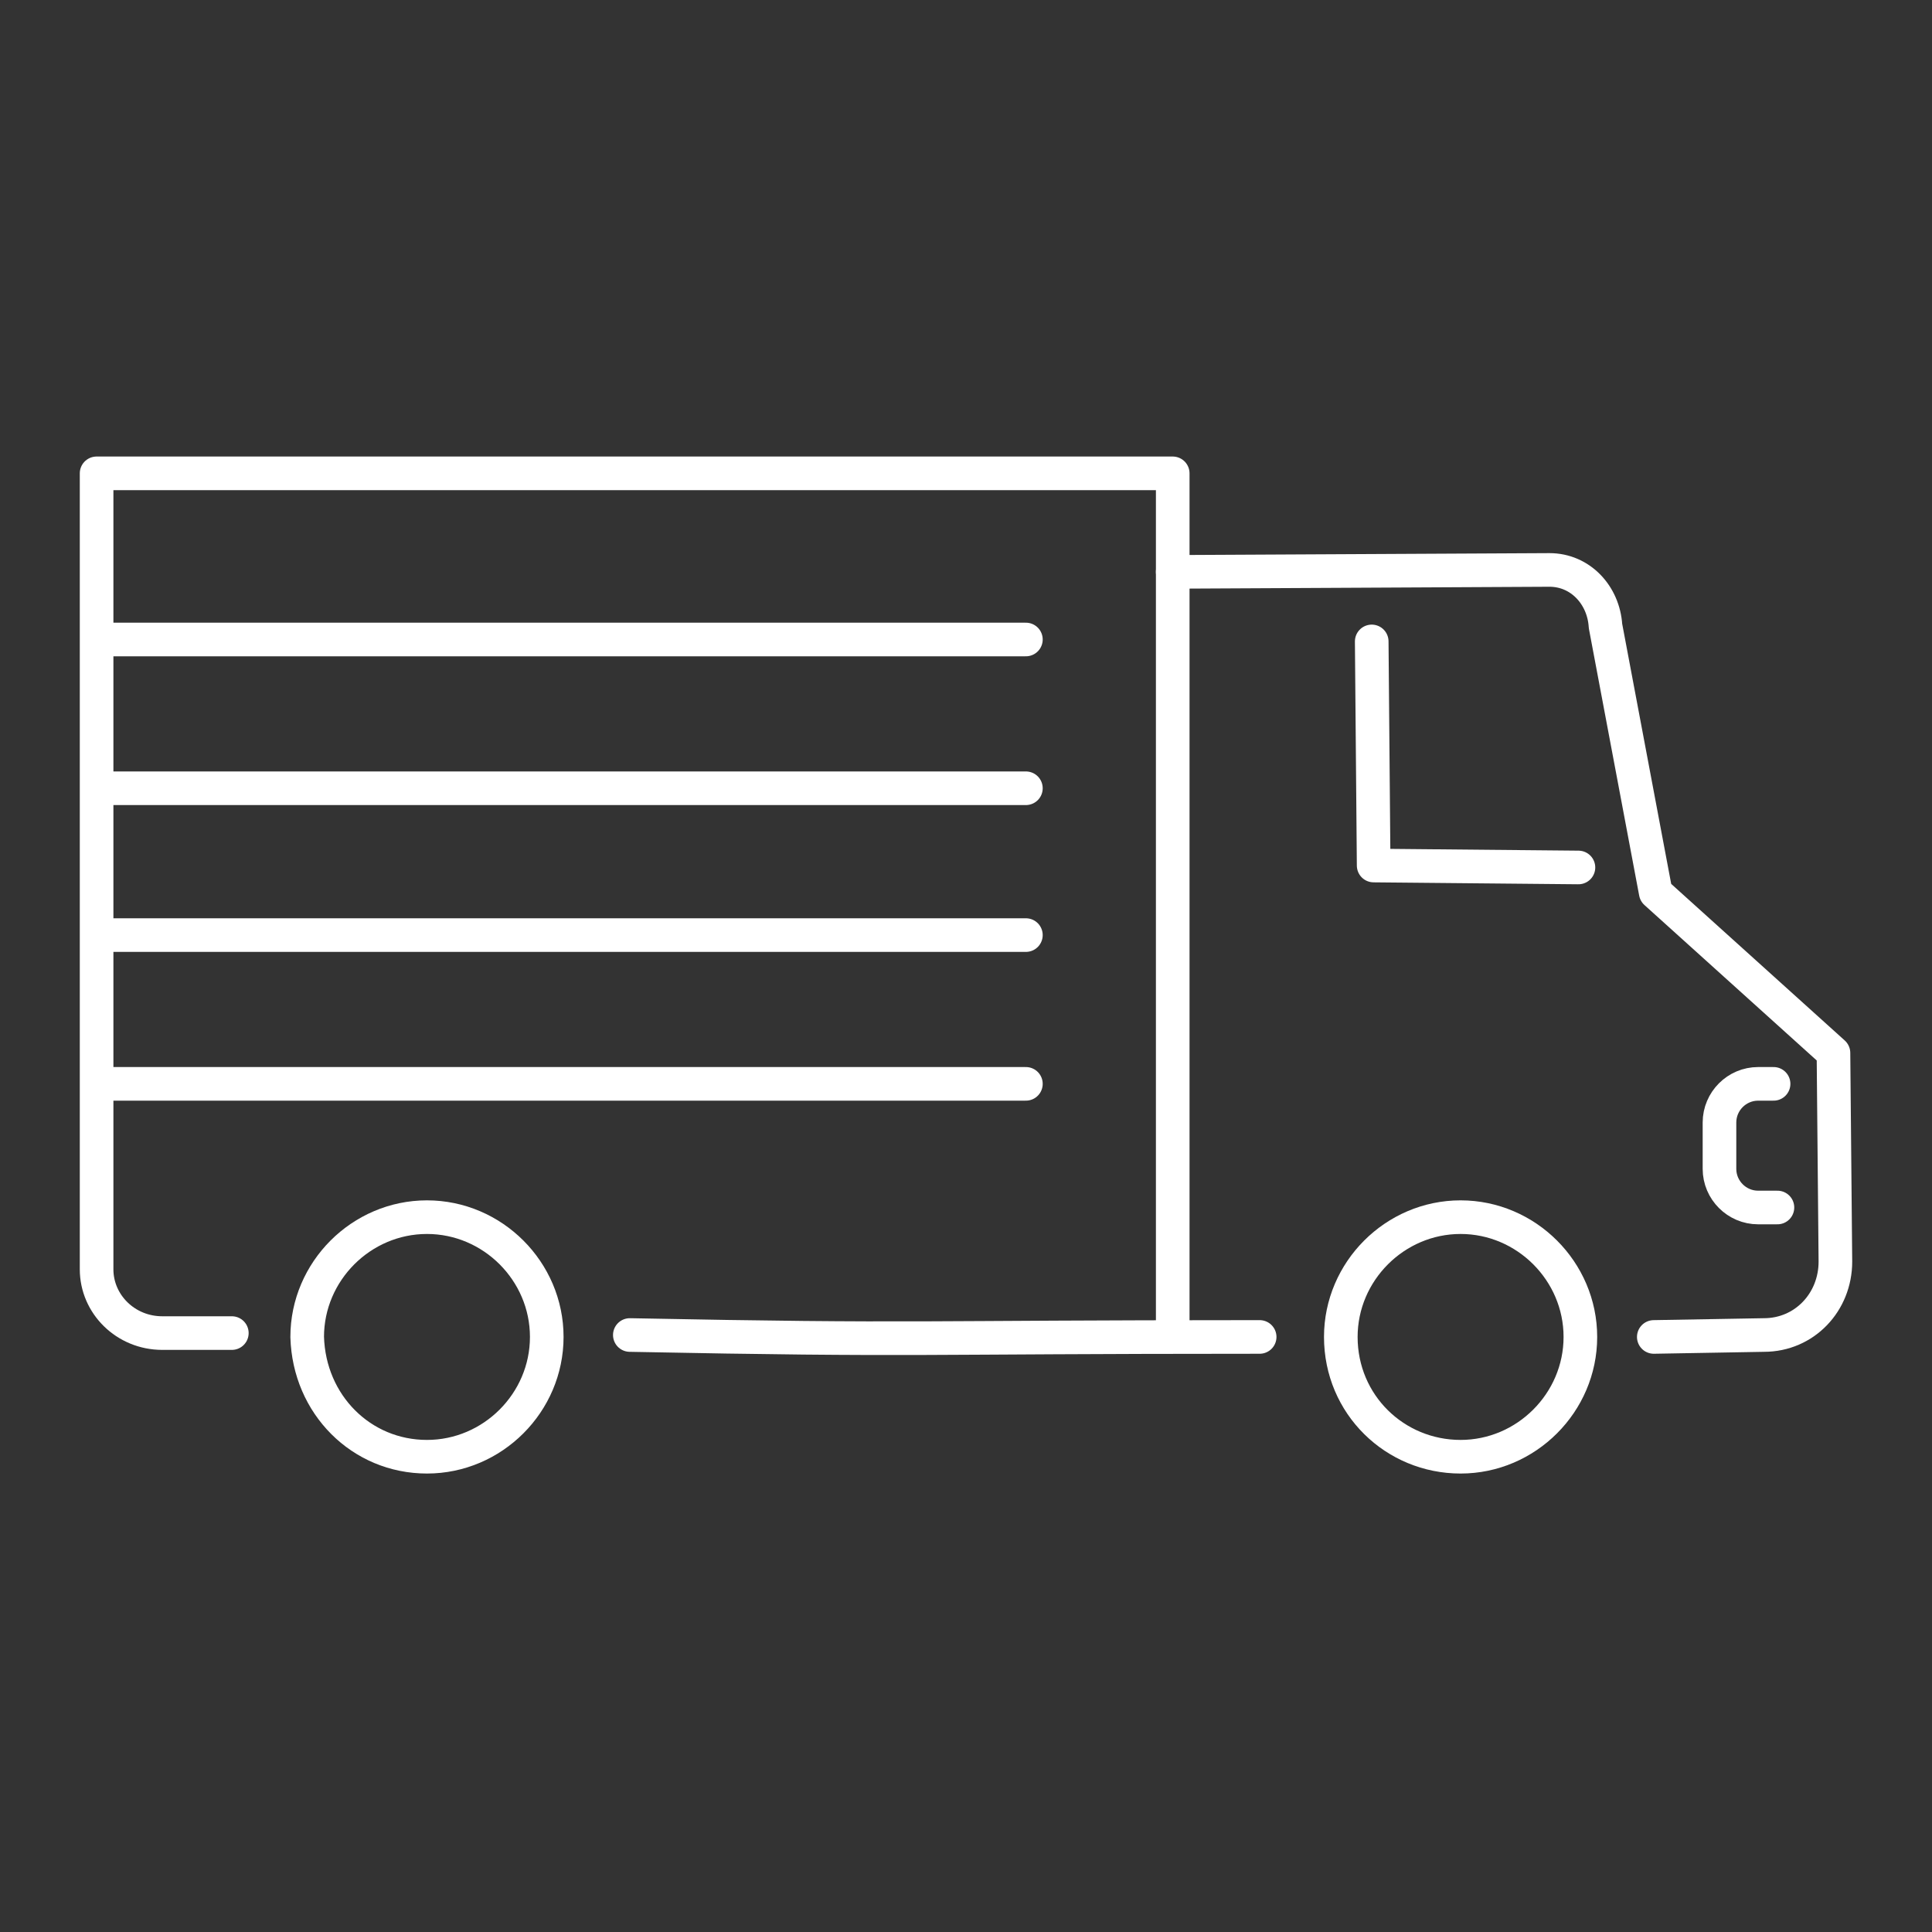
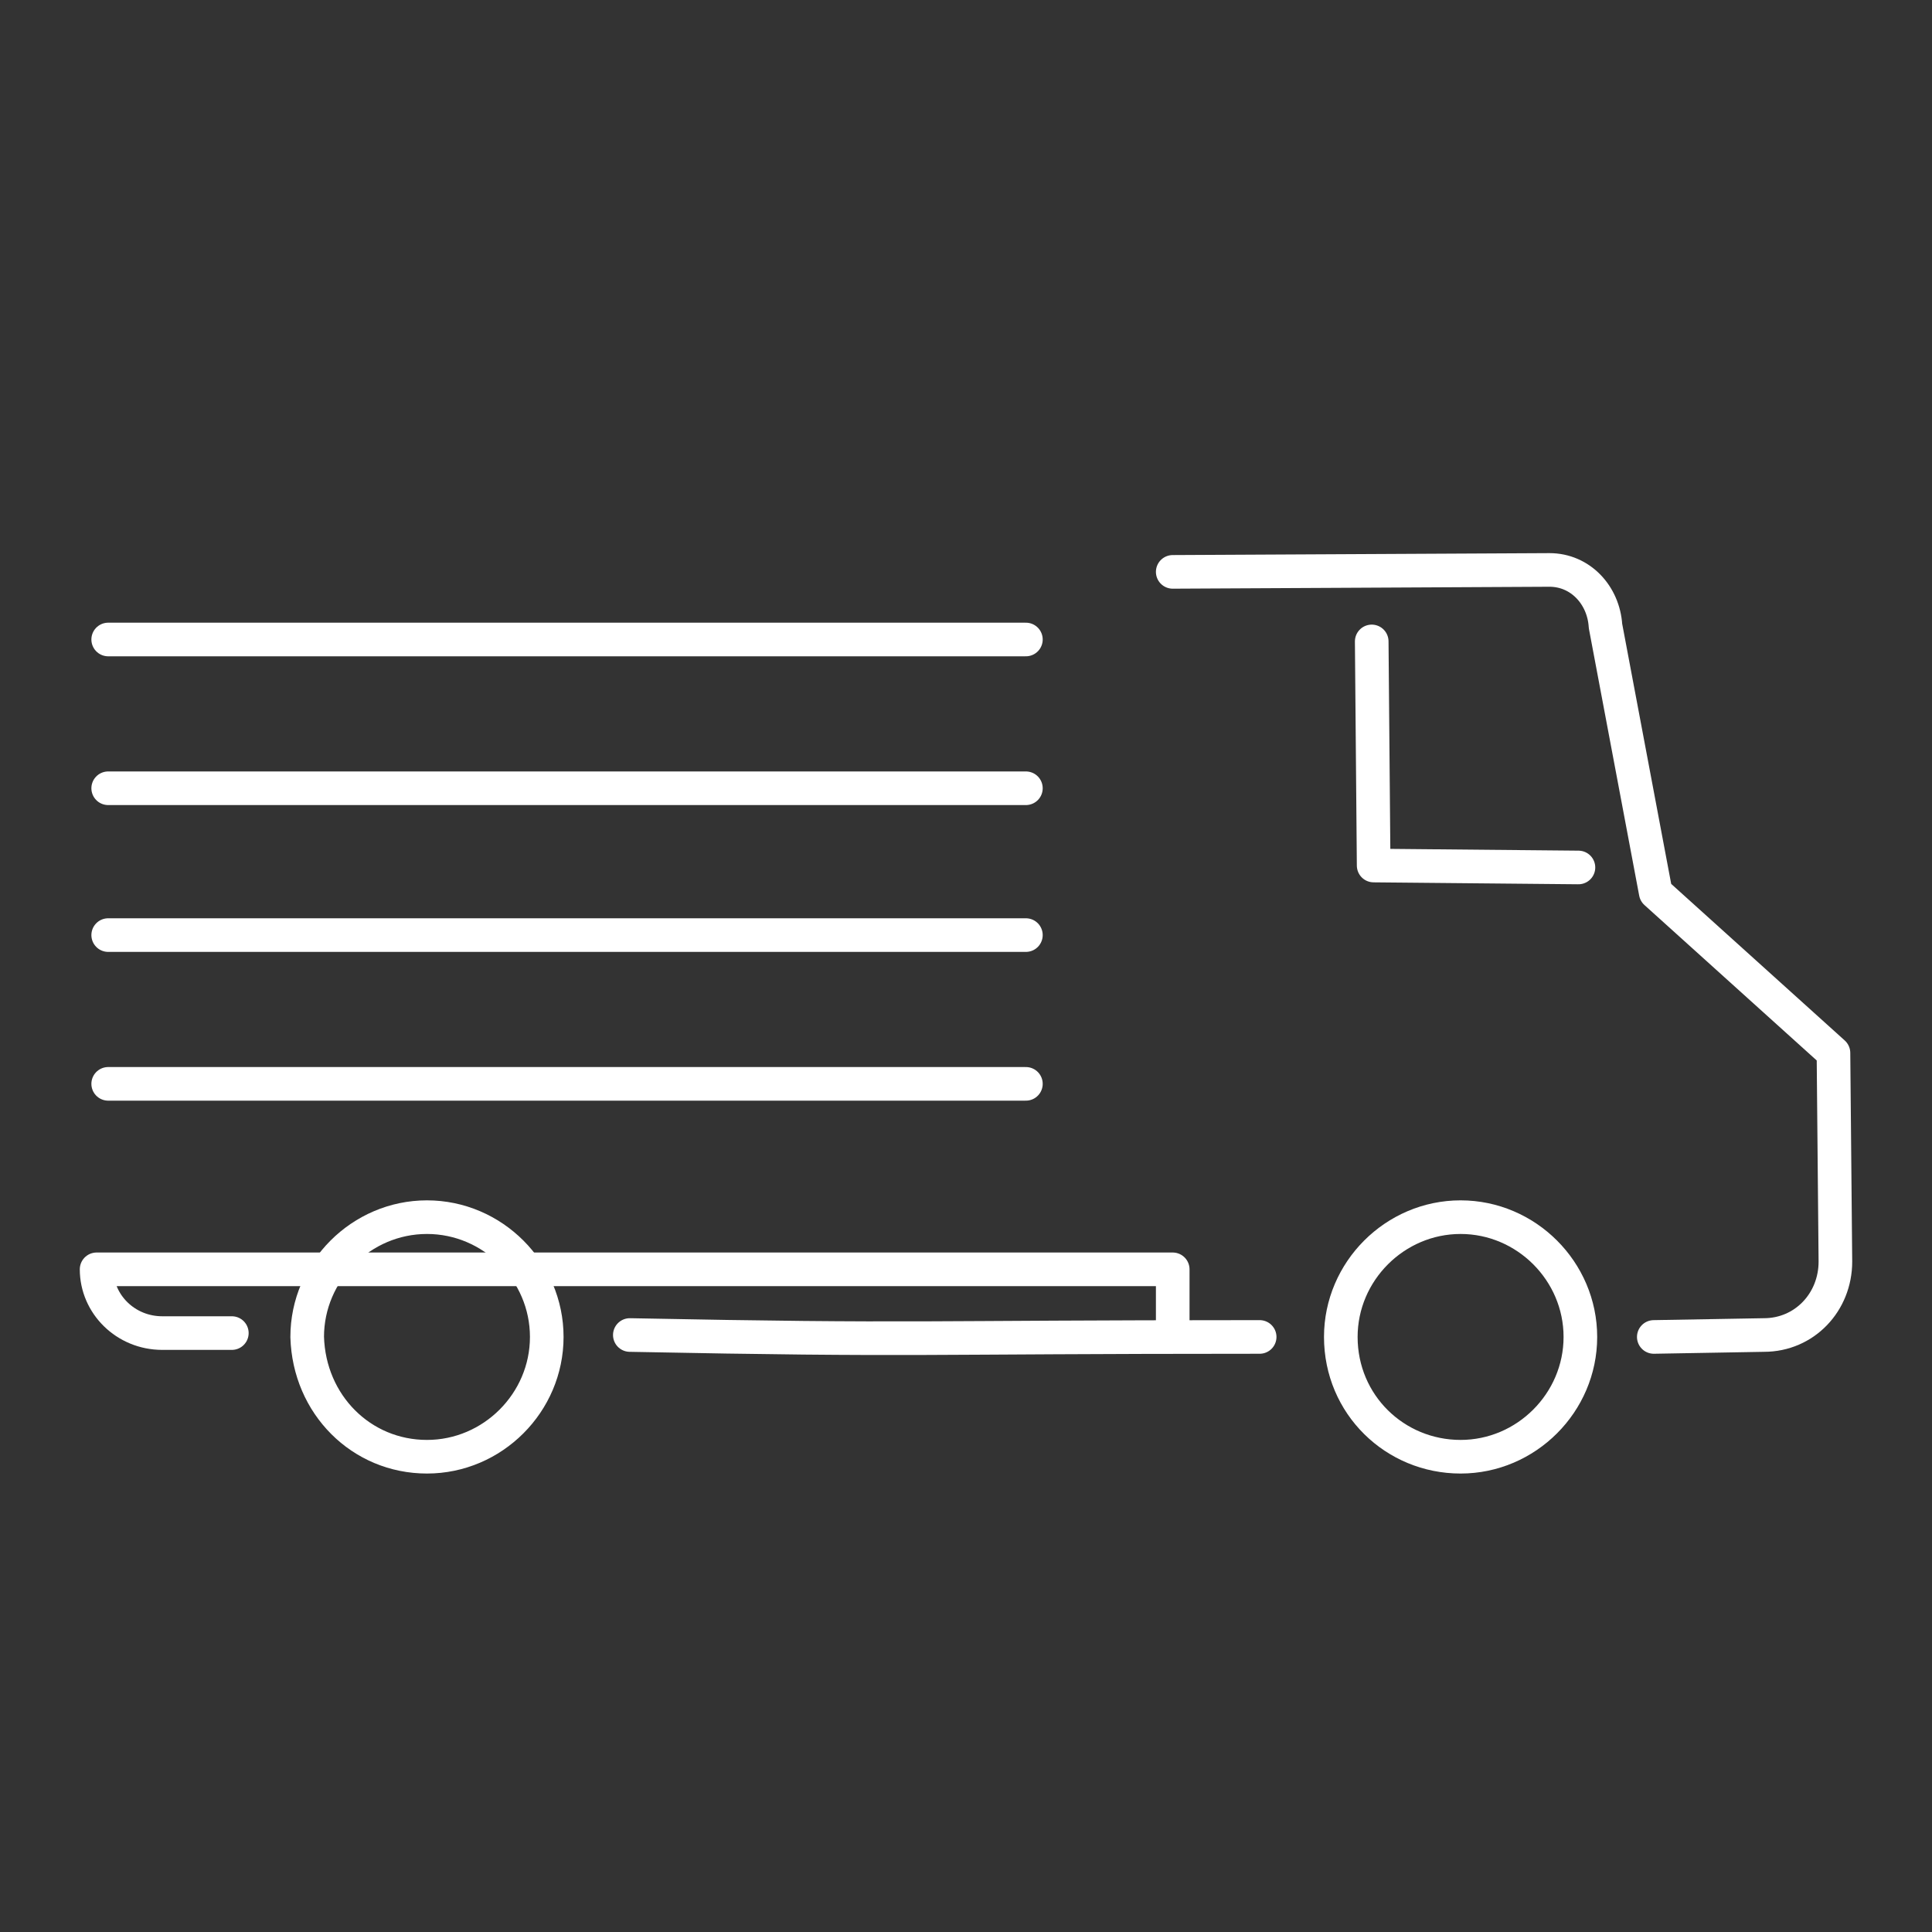
<svg xmlns="http://www.w3.org/2000/svg" version="1.1" id="レイヤー_1" x="0px" y="0px" viewBox="0 0 100 100" style="enable-background:new 0 0 100 100;" xml:space="preserve">
  <rect x="0" y="0" width="100" height="100" fill="#333333" stroke="none" />
  <style type="text/css"> .st0{fill:none;} .st1{fill:none;stroke:#FFFFFF;stroke-width:1.74;stroke-linecap:round;stroke-linejoin:round;} </style>
  <g id="a"> </g>
  <g id="b">
    <g id="c">
      <g>
-         <rect class="st0" width="100" height="100" />
        <g>
          <path class="st1" d="M60.7,29.6l19.5-0.1h0c1.6,0,2.8,1.3,2.9,2.9l2.6,13.8l9.2,8.3L95,65.3c0,2.1-1.6,3.8-3.7,3.8l-5.7,0.1" />
          <path class="st1" d="M65.2,69.2c-18,0-17.4,0.2-32.6-0.1" />
          <polyline class="st1" points="81.7,44.9 71.1,44.8 71,33.2 " />
          <path class="st1" d="M69.4,69.2c0-3.4,2.8-6.2,6.2-6.2s6.2,2.8,6.2,6.2s-2.8,6.2-6.2,6.2S69.4,72.7,69.4,69.2z" />
          <path class="st1" d="M15.9,69.2c0-3.4,2.8-6.2,6.2-6.2s6.2,2.8,6.2,6.2s-2.8,6.2-6.2,6.2S16,72.7,15.9,69.2z" />
-           <path class="st1" d="M91.8,56.1H91c-1.1,0-2,0.9-2,2v2.4c0,1.1,0.9,2,2,2H92" />
-           <path class="st1" d="M12,69H8.4C6.5,69,5,67.5,5,65.7V24.5h55.7V69" />
+           <path class="st1" d="M12,69H8.4C6.5,69,5,67.5,5,65.7h55.7V69" />
          <g>
            <line class="st1" x1="5.6" y1="56.1" x2="53.1" y2="56.1" />
            <line class="st1" x1="5.6" y1="48.4" x2="53.1" y2="48.4" />
            <line class="st1" x1="5.6" y1="40.8" x2="53.1" y2="40.8" />
            <line class="st1" x1="5.6" y1="33.1" x2="53.1" y2="33.1" />
          </g>
        </g>
      </g>
    </g>
  </g>
</svg>